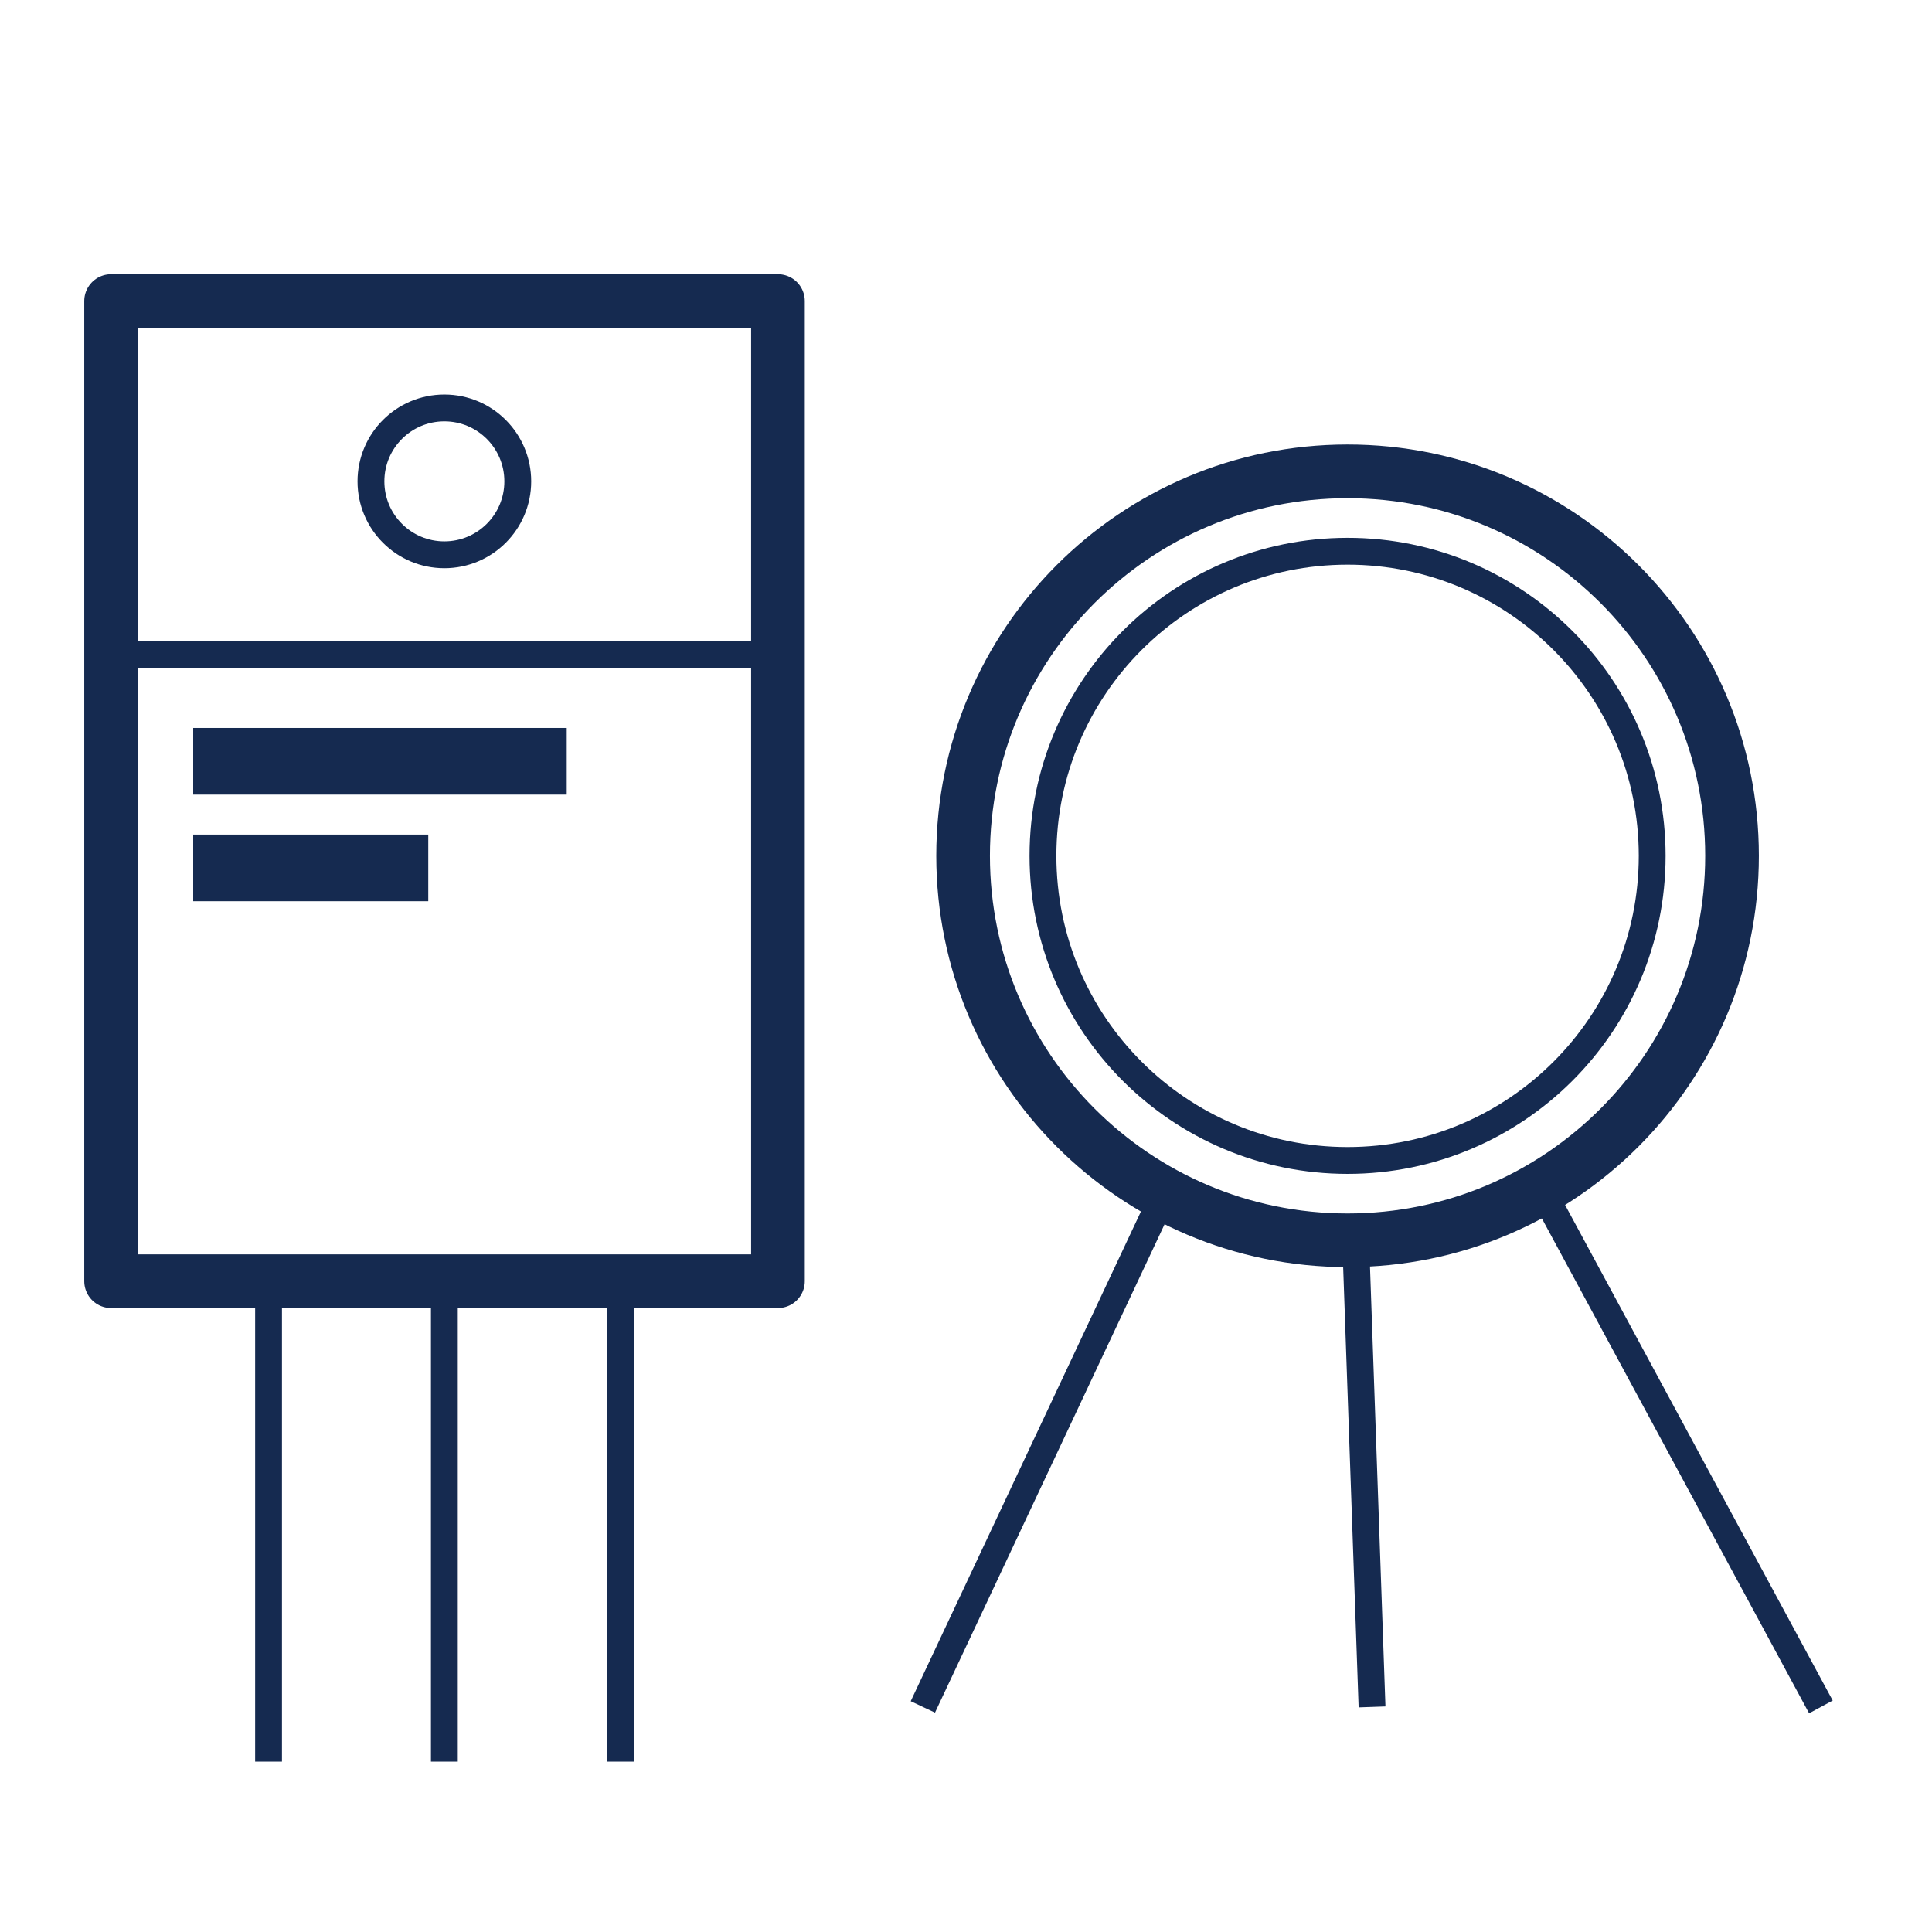
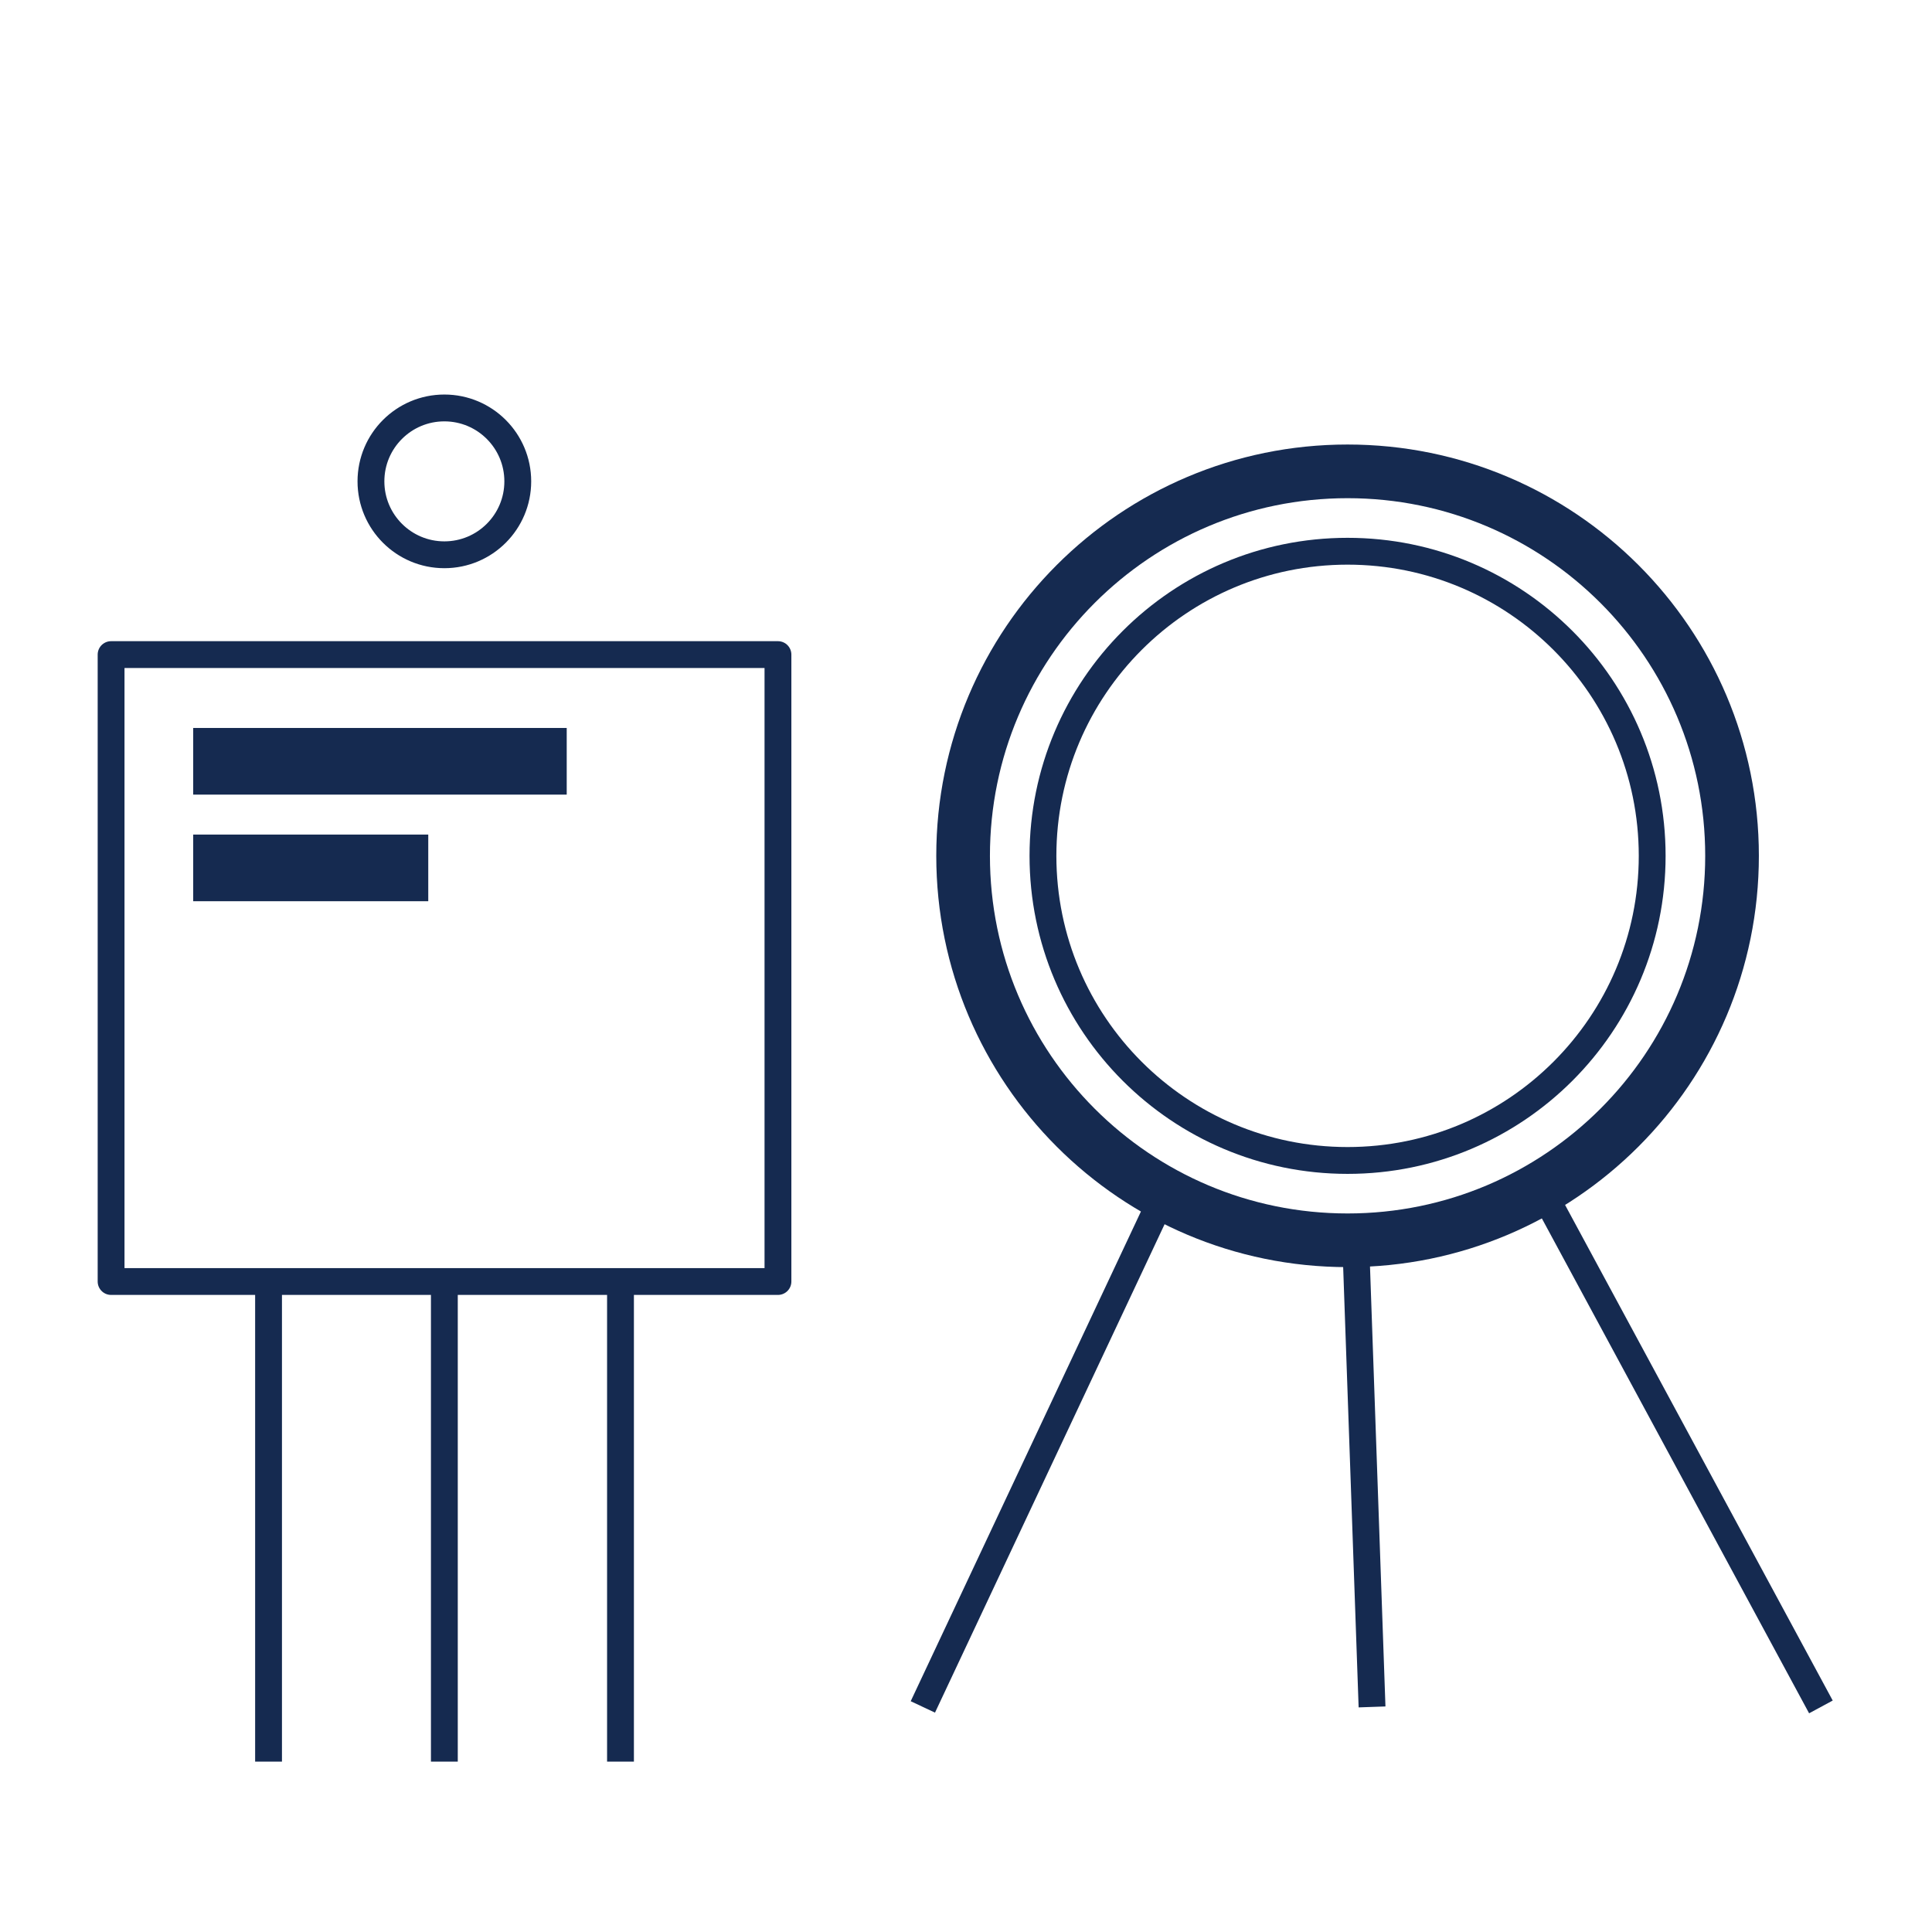
<svg xmlns="http://www.w3.org/2000/svg" width="72" height="72" viewBox="0 0 72 72" fill="none">
  <path d="M72 0H0V72H72V0Z" fill="white" />
  <path d="M34.392 63.612L49.968 30.48L67.86 63.612" stroke="#152A50" stroke-linejoin="round" />
  <path d="M51.132 63.612L49.968 30.48" stroke="#152A50" stroke-linejoin="round" />
  <path d="M23.124 47.363V65.651" stroke="#152A50" stroke-linejoin="round" />
  <path d="M16.56 47.363V65.651" stroke="#152A50" stroke-linejoin="round" />
  <path d="M10.008 47.363V65.651" stroke="#152A50" stroke-linejoin="round" />
-   <path d="M28.992 47.747L28.992 11.219L4.14 11.219L4.14 47.747H28.992Z" fill="white" stroke="#152A50" stroke-width="2" stroke-linejoin="round" />
  <path d="M28.992 47.758V24.395H4.14V47.758H28.992Z" stroke="#152A50" stroke-linejoin="round" />
  <path d="M16.56 20.675C18.071 20.675 19.296 19.45 19.296 17.939C19.296 16.428 18.071 15.203 16.56 15.203C15.049 15.203 13.824 16.428 13.824 17.939C13.824 19.45 15.049 20.675 16.56 20.675Z" stroke="#152A50" stroke-linejoin="round" />
  <path d="M21.12 29.613V27.129H7.2V29.613H21.12Z" fill="#152A50" />
  <path d="M15.96 33.586V31.102H7.2V33.586H15.96Z" fill="#152A50" />
  <path d="M50.22 46.222C58.133 46.222 64.548 39.807 64.548 31.894C64.548 23.981 58.133 17.566 50.22 17.566C42.307 17.566 35.892 23.981 35.892 31.894C35.892 39.807 42.307 46.222 50.22 46.222Z" fill="white" stroke="#152A50" stroke-width="2" stroke-linejoin="round" />
  <path d="M50.22 43.247C56.489 43.247 61.572 38.164 61.572 31.895C61.572 25.625 56.489 20.543 50.22 20.543C43.95 20.543 38.868 25.625 38.868 31.895C38.868 38.164 43.95 43.247 50.22 43.247Z" stroke="#152A50" stroke-linejoin="round" />
</svg>